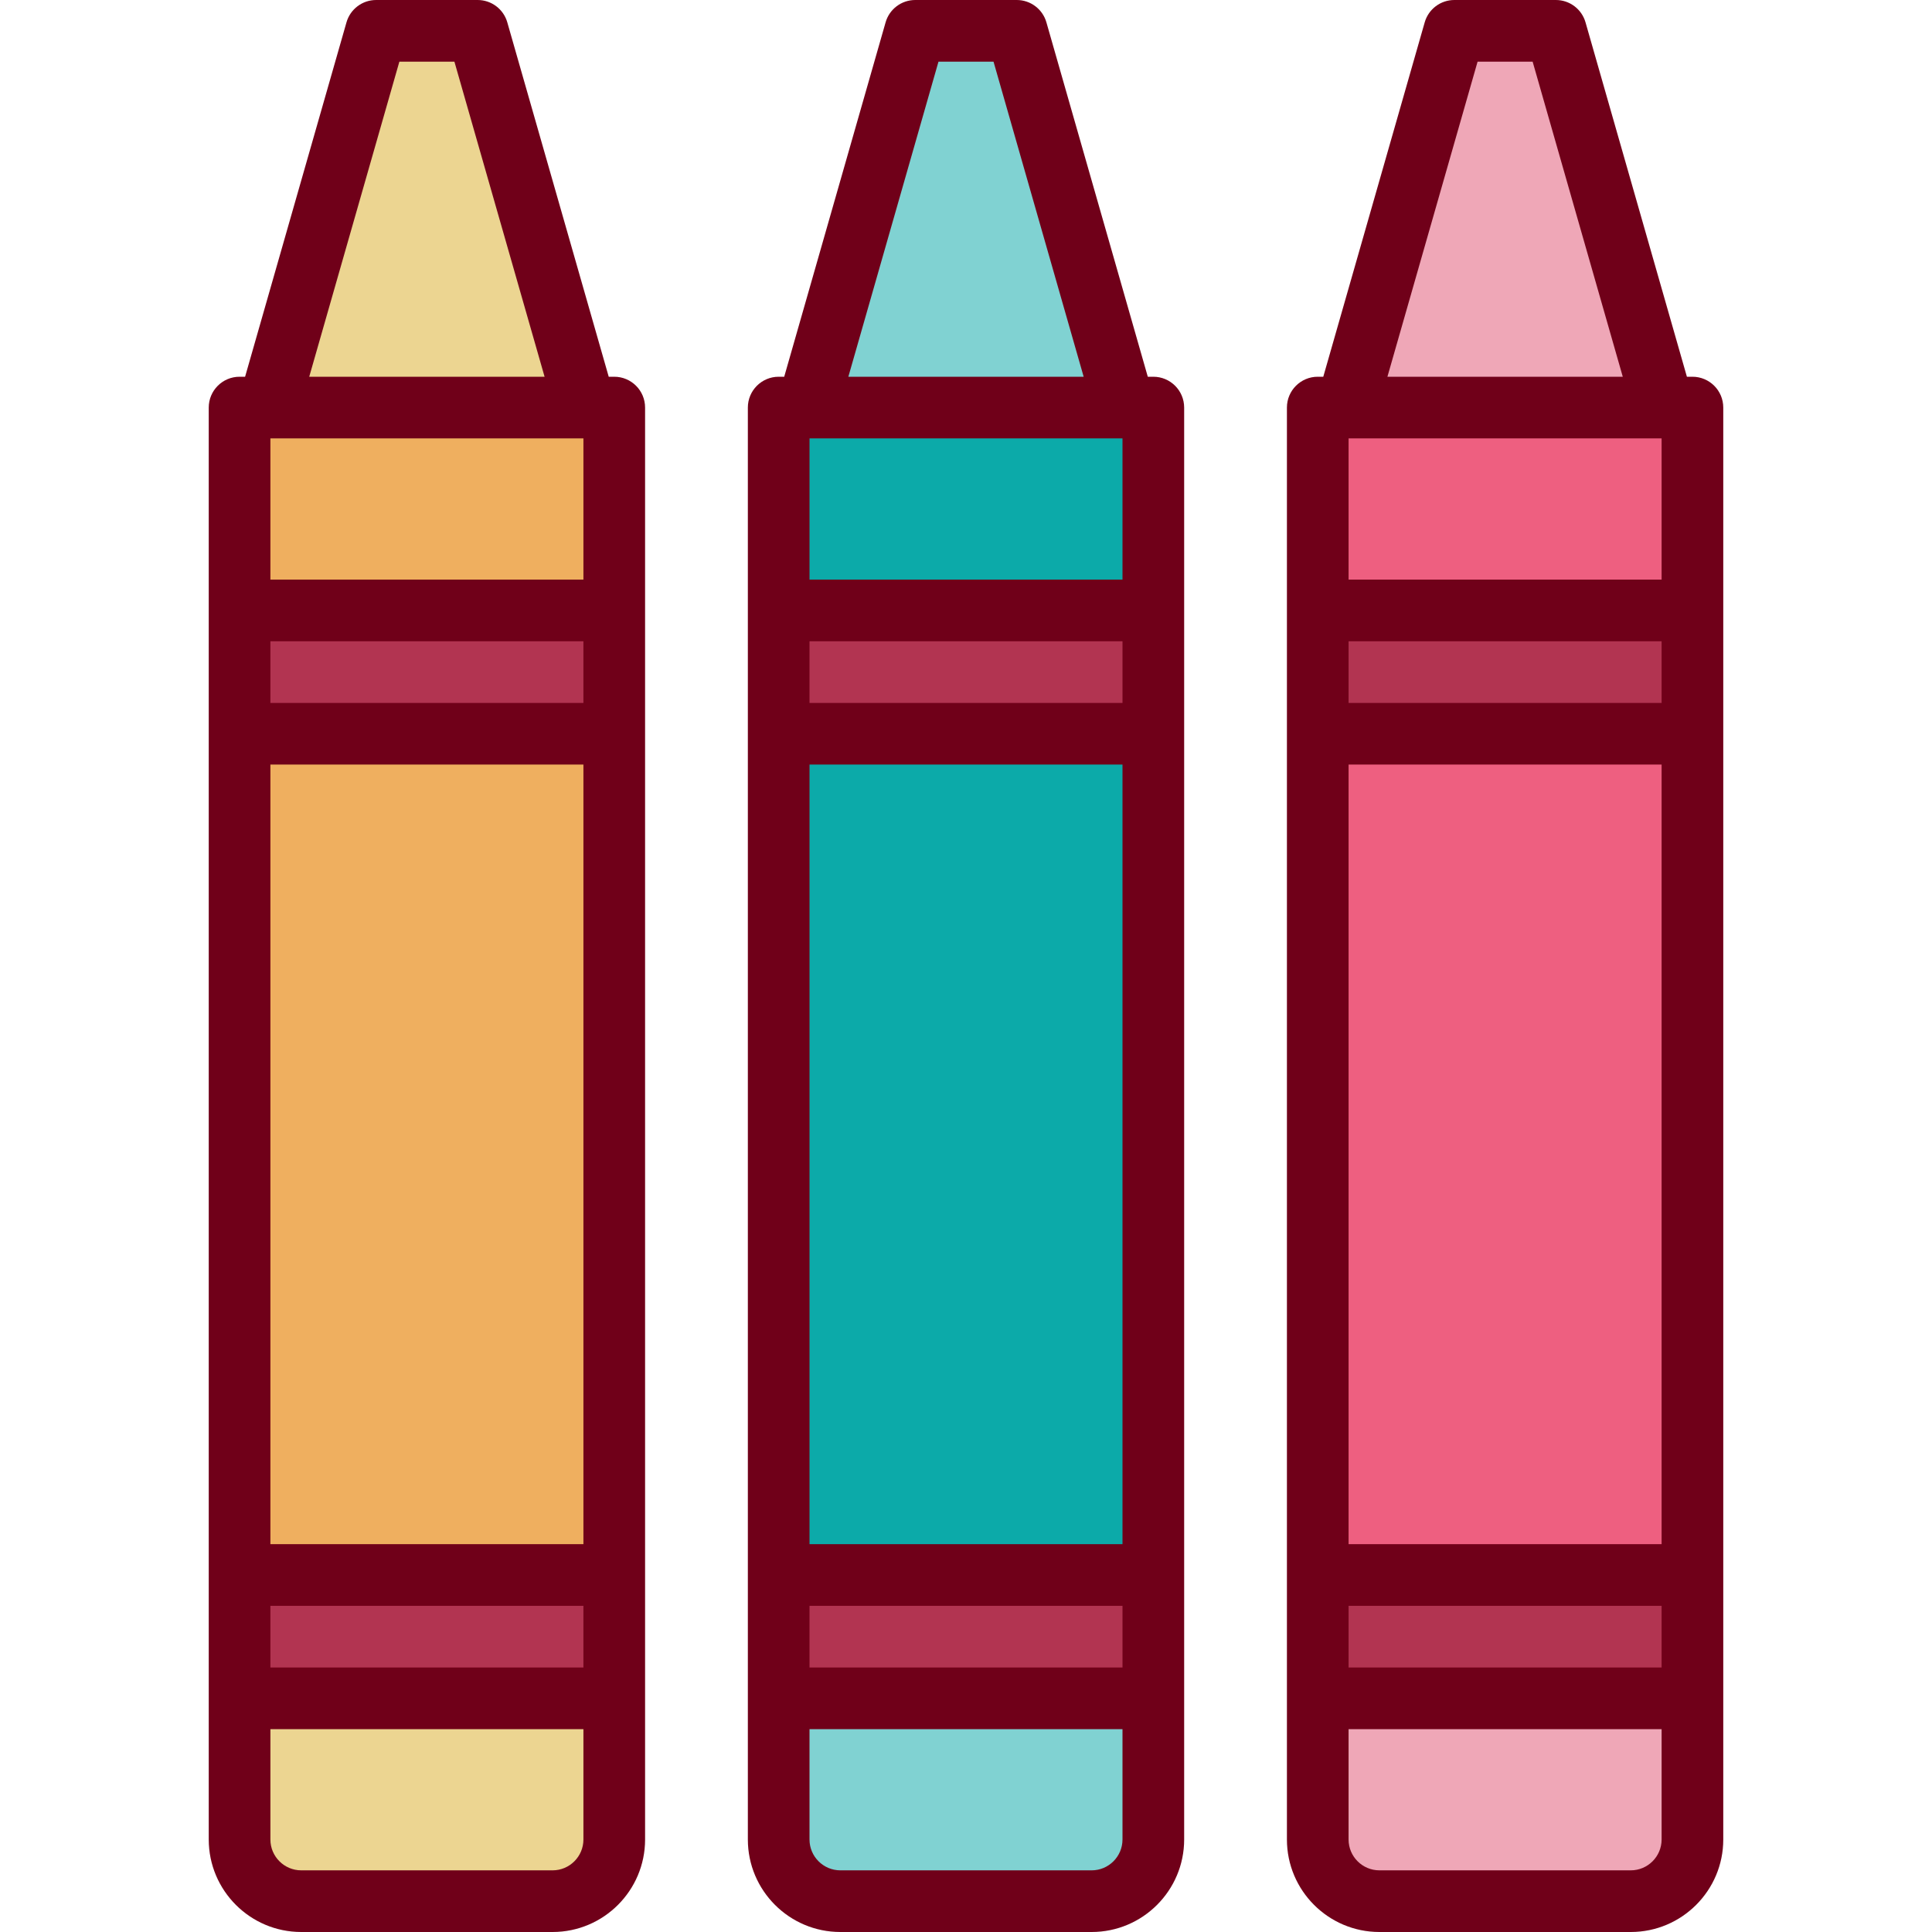
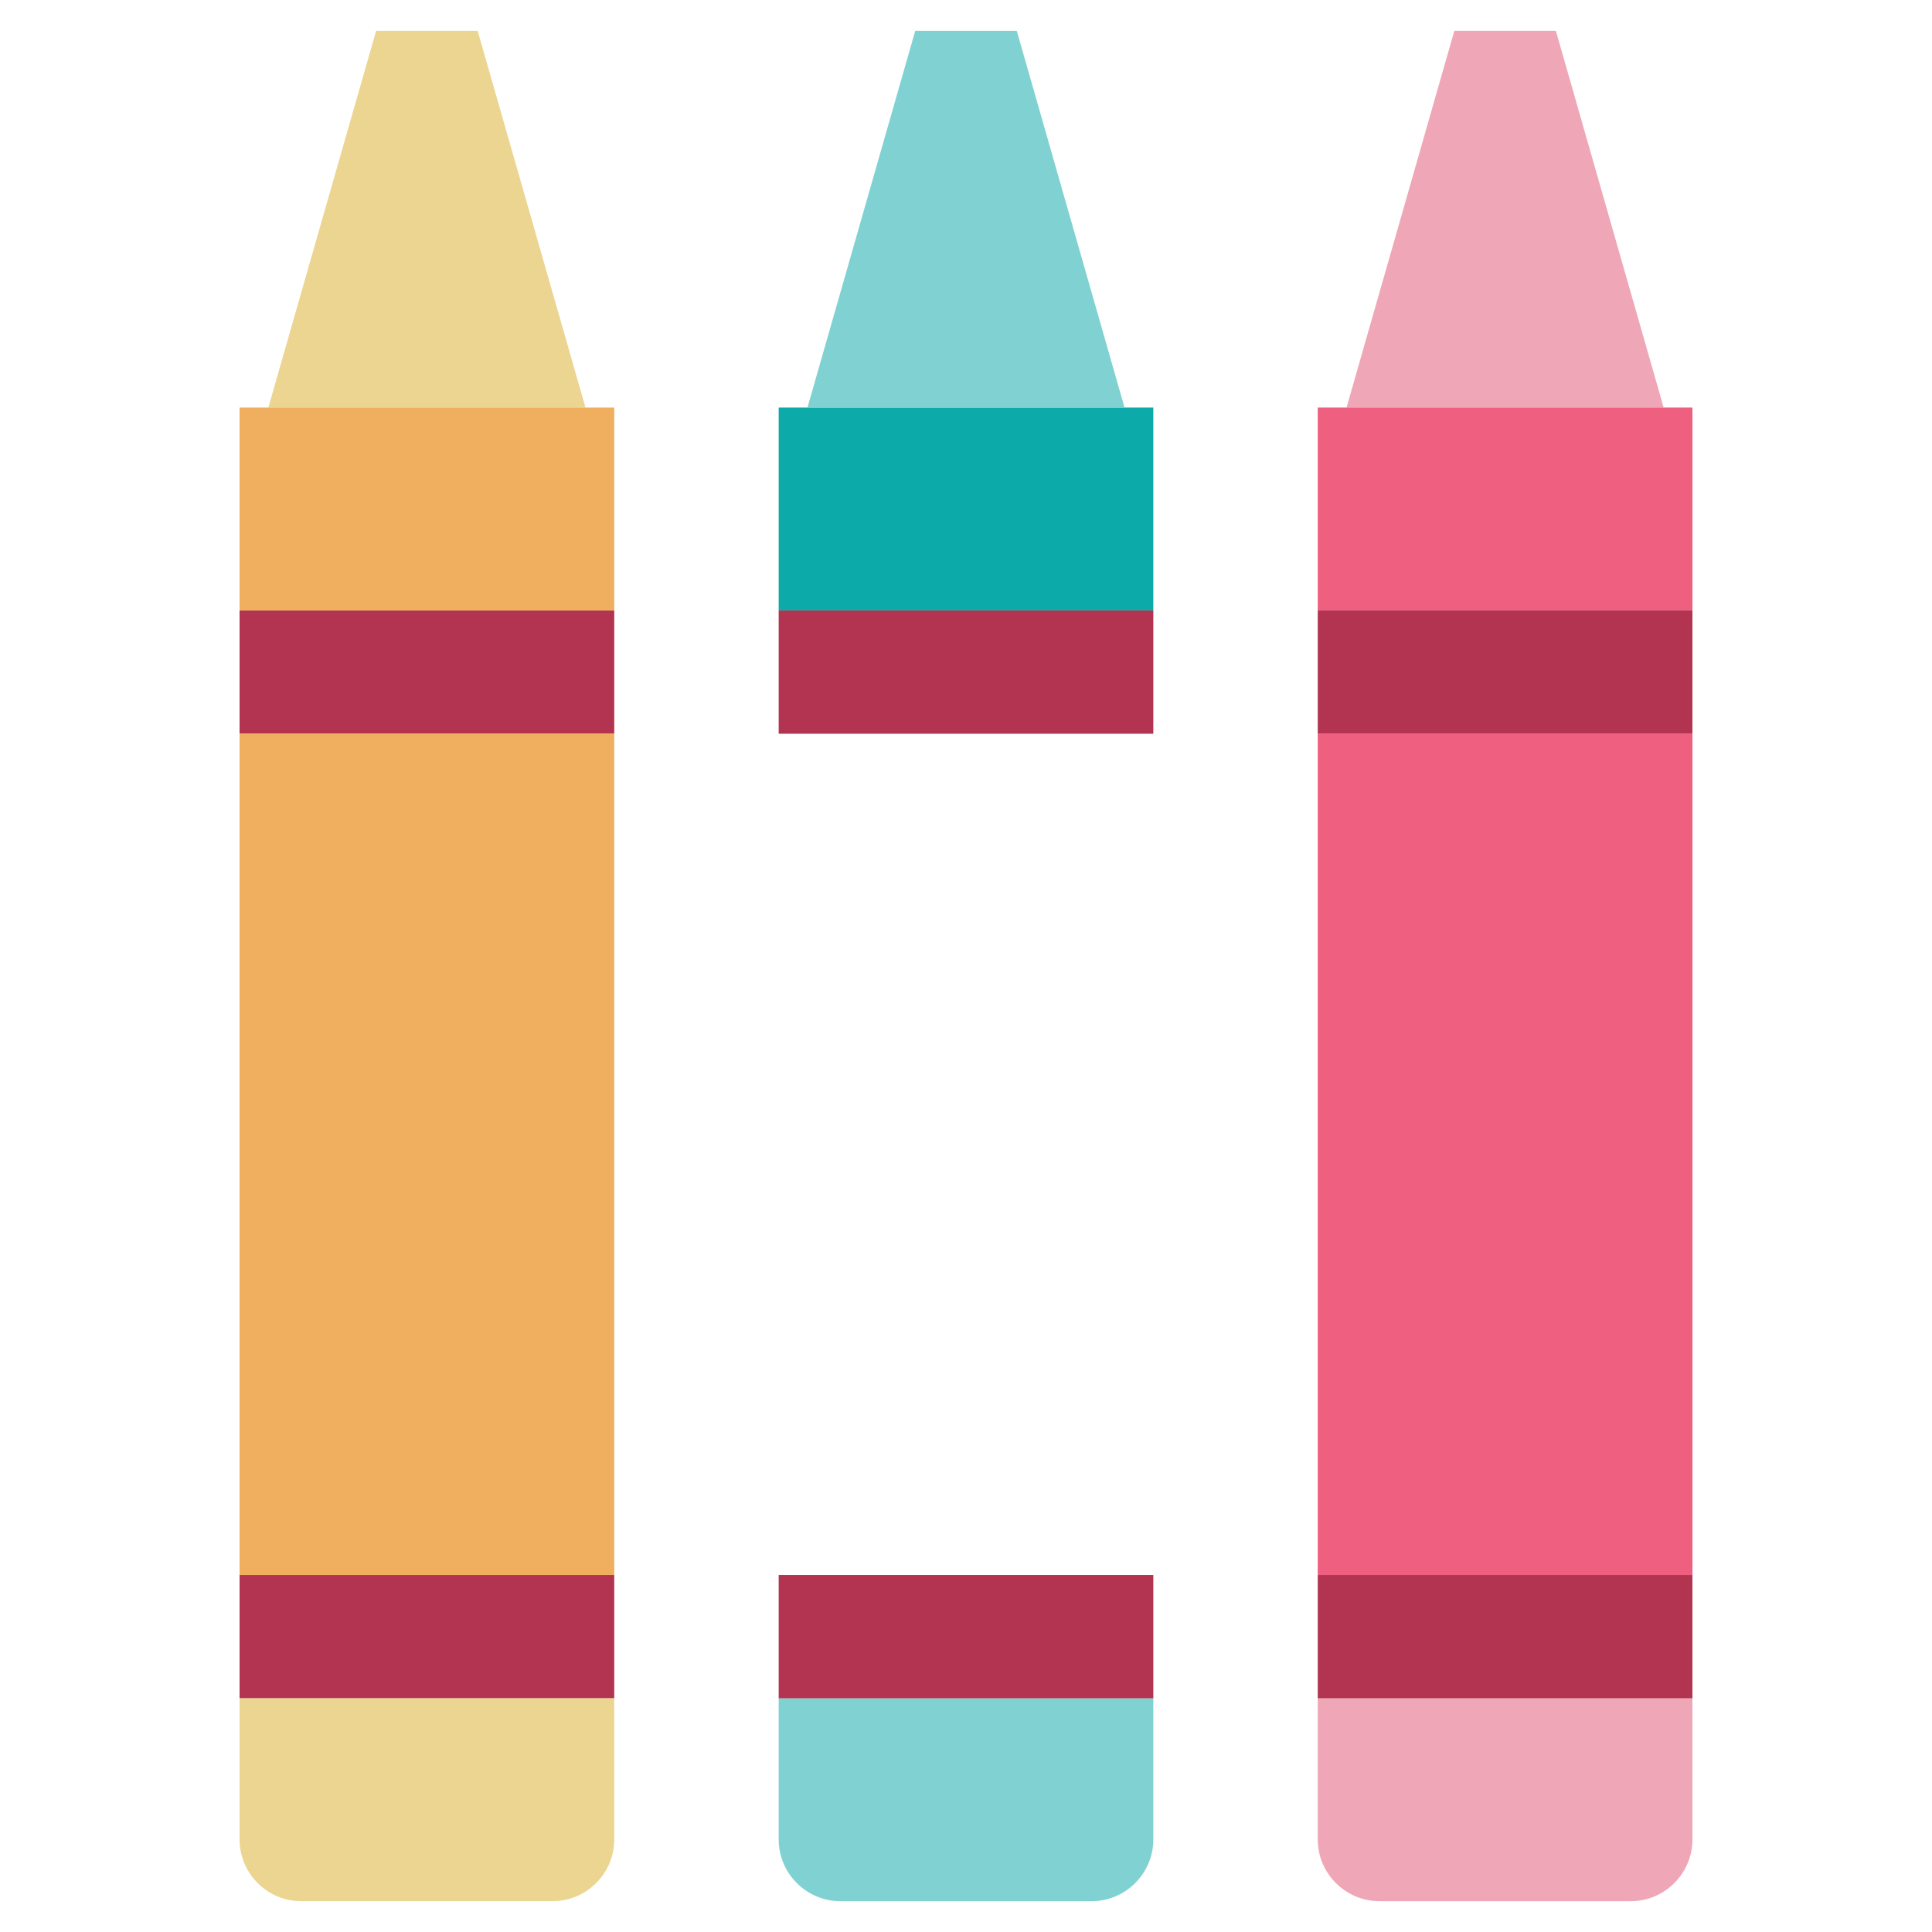
<svg xmlns="http://www.w3.org/2000/svg" version="1.1" id="Layer_1" x="0px" y="0px" viewBox="0 0 512 512" style="enable-background:new 0 0 512 512;" xml:space="preserve">
  <g>
    <path style="fill:#EFA7B7;" d="M448.512,450.07v37.42c0,8.987-7.353,16.34-16.34,16.34h-66.614c-8.987,0-16.34-7.353-16.34-16.34   v-37.42H448.512z" />
    <polygon style="fill:#EFA7B7;" points="412.323,8.17 440.886,108.01 356.842,108.01 385.416,8.17  " />
  </g>
  <g>
    <polygon style="fill:#EE5F80;" points="448.512,108.01 448.512,161.77 349.217,161.77 349.217,108.01 356.842,108.01    440.886,108.01  " />
    <rect x="349.217" y="194.451" style="fill:#EE5F80;" width="99.295" height="222.938" />
  </g>
  <g>
    <polygon style="fill:#0CAAA9;" points="305.642,108.01 305.642,161.77 206.358,161.77 206.358,108.01 213.983,108.01    298.017,108.01  " />
-     <rect x="206.358" y="194.451" style="fill:#0CAAA9;" width="99.284" height="222.938" />
  </g>
  <g>
    <path style="fill:#80D2D2;" d="M305.642,450.07v37.42c0,8.987-7.353,16.34-16.34,16.34h-66.604c-8.987,0-16.34-7.353-16.34-16.34   v-37.42H305.642z" />
    <polygon style="fill:#80D2D2;" points="269.454,8.17 298.017,108.01 213.983,108.01 242.546,8.17  " />
  </g>
  <polygon style="fill:#ECD591;" points="126.584,8.17 155.158,108.01 71.114,108.01 99.677,8.17 " />
  <g>
    <rect x="349.217" y="417.389" style="fill:#B23451;" width="99.295" height="32.681" />
    <rect x="349.217" y="161.77" style="fill:#B23451;" width="99.295" height="32.681" />
    <rect x="206.358" y="161.77" style="fill:#B23451;" width="99.284" height="32.681" />
    <rect x="206.358" y="417.389" style="fill:#B23451;" width="99.284" height="32.681" />
    <rect x="63.488" y="417.389" style="fill:#B23451;" width="99.295" height="32.681" />
    <rect x="63.488" y="161.77" style="fill:#B23451;" width="99.295" height="32.681" />
  </g>
  <path style="fill:#ECD591;" d="M162.783,450.07v37.42c0,8.987-7.353,16.34-16.34,16.34H79.828c-8.987,0-16.34-7.353-16.34-16.34  v-37.42H162.783z" />
  <g>
    <polygon style="fill:#EFAF5F;" points="162.783,108.01 162.783,161.77 63.488,161.77 63.488,108.01 71.114,108.01 155.158,108.01     " />
    <rect x="63.488" y="194.451" style="fill:#EFAF5F;" width="99.295" height="222.938" />
  </g>
  <g>
-     <path style="fill:#700019;" d="M162.783,99.84h-1.465L134.439,5.923C133.436,2.416,130.23,0,126.584,0H99.677   c-3.647,0-6.852,2.417-7.855,5.923L64.952,99.84h-1.464c-4.512,0-8.17,3.658-8.17,8.17v379.479   c0,13.516,10.995,24.511,24.511,24.511h66.614c13.516,0,24.511-10.995,24.511-24.511V108.01   C170.954,103.498,167.295,99.84,162.783,99.84z M154.613,116.18v37.42H71.658v-37.42H154.613z M71.658,186.281v-16.34h82.955v16.34   H71.658z M154.613,202.621v206.597H71.658V202.621H154.613z M71.658,425.559h82.955v16.34H71.658V425.559z M105.837,16.34h14.587   l23.897,83.5H81.949L105.837,16.34z M146.443,495.66H79.828c-4.505,0-8.17-3.665-8.17-8.17V458.24h82.955v29.249   C154.613,491.995,150.947,495.66,146.443,495.66z" />
-     <path style="fill:#700019;" d="M305.642,99.84h-1.465L277.309,5.923C276.306,2.417,273.101,0,269.454,0h-26.907   c-3.647,0-6.852,2.417-7.855,5.923L207.823,99.84h-1.465c-4.512,0-8.17,3.658-8.17,8.17v379.479   c0,13.516,10.995,24.511,24.511,24.511h66.604c13.516,0,24.511-10.995,24.511-24.511V108.01   C313.812,103.498,310.154,99.84,305.642,99.84z M297.472,116.18v37.42h-82.944v-37.42H297.472z M214.528,186.281v-16.34h82.944   v16.34H214.528z M297.472,202.621v206.597h-82.944V202.621H297.472z M214.528,425.559h82.944v16.34h-82.944L214.528,425.559   L214.528,425.559z M248.707,16.34h14.587l23.888,83.5h-62.362L248.707,16.34z M289.302,495.66h-66.604   c-4.505,0-8.17-3.665-8.17-8.17V458.24h82.944v29.249C297.472,491.995,293.806,495.66,289.302,495.66z" />
-     <path style="fill:#700019;" d="M448.512,99.84h-1.465L420.179,5.923C419.175,2.417,415.971,0,412.323,0h-26.907   c-3.646,0-6.852,2.416-7.854,5.923l-26.88,93.917h-1.465c-4.512,0-8.17,3.658-8.17,8.17v379.479   c0,13.516,10.995,24.511,24.511,24.511h66.614c13.516,0,24.511-10.995,24.511-24.511V108.01   C456.682,103.498,453.024,99.84,448.512,99.84z M440.342,116.18v37.42h-82.955v-37.42H440.342z M357.387,186.281v-16.34h82.955   v16.34H357.387z M440.342,202.621v206.597h-82.955V202.621H440.342z M357.387,425.559h82.955v16.34h-82.955V425.559z    M391.576,16.34h14.587l23.889,83.5h-62.372L391.576,16.34z M432.172,495.66h-66.614c-4.505,0-8.17-3.665-8.17-8.17V458.24h82.955   v29.249C440.342,491.995,436.676,495.66,432.172,495.66z" />
-   </g>
+     </g>
  <g>
</g>
  <g>
</g>
  <g>
</g>
  <g>
</g>
  <g>
</g>
  <g>
</g>
  <g>
</g>
  <g>
</g>
  <g>
</g>
  <g>
</g>
  <g>
</g>
  <g>
</g>
  <g>
</g>
  <g>
</g>
  <g>
</g>
</svg>